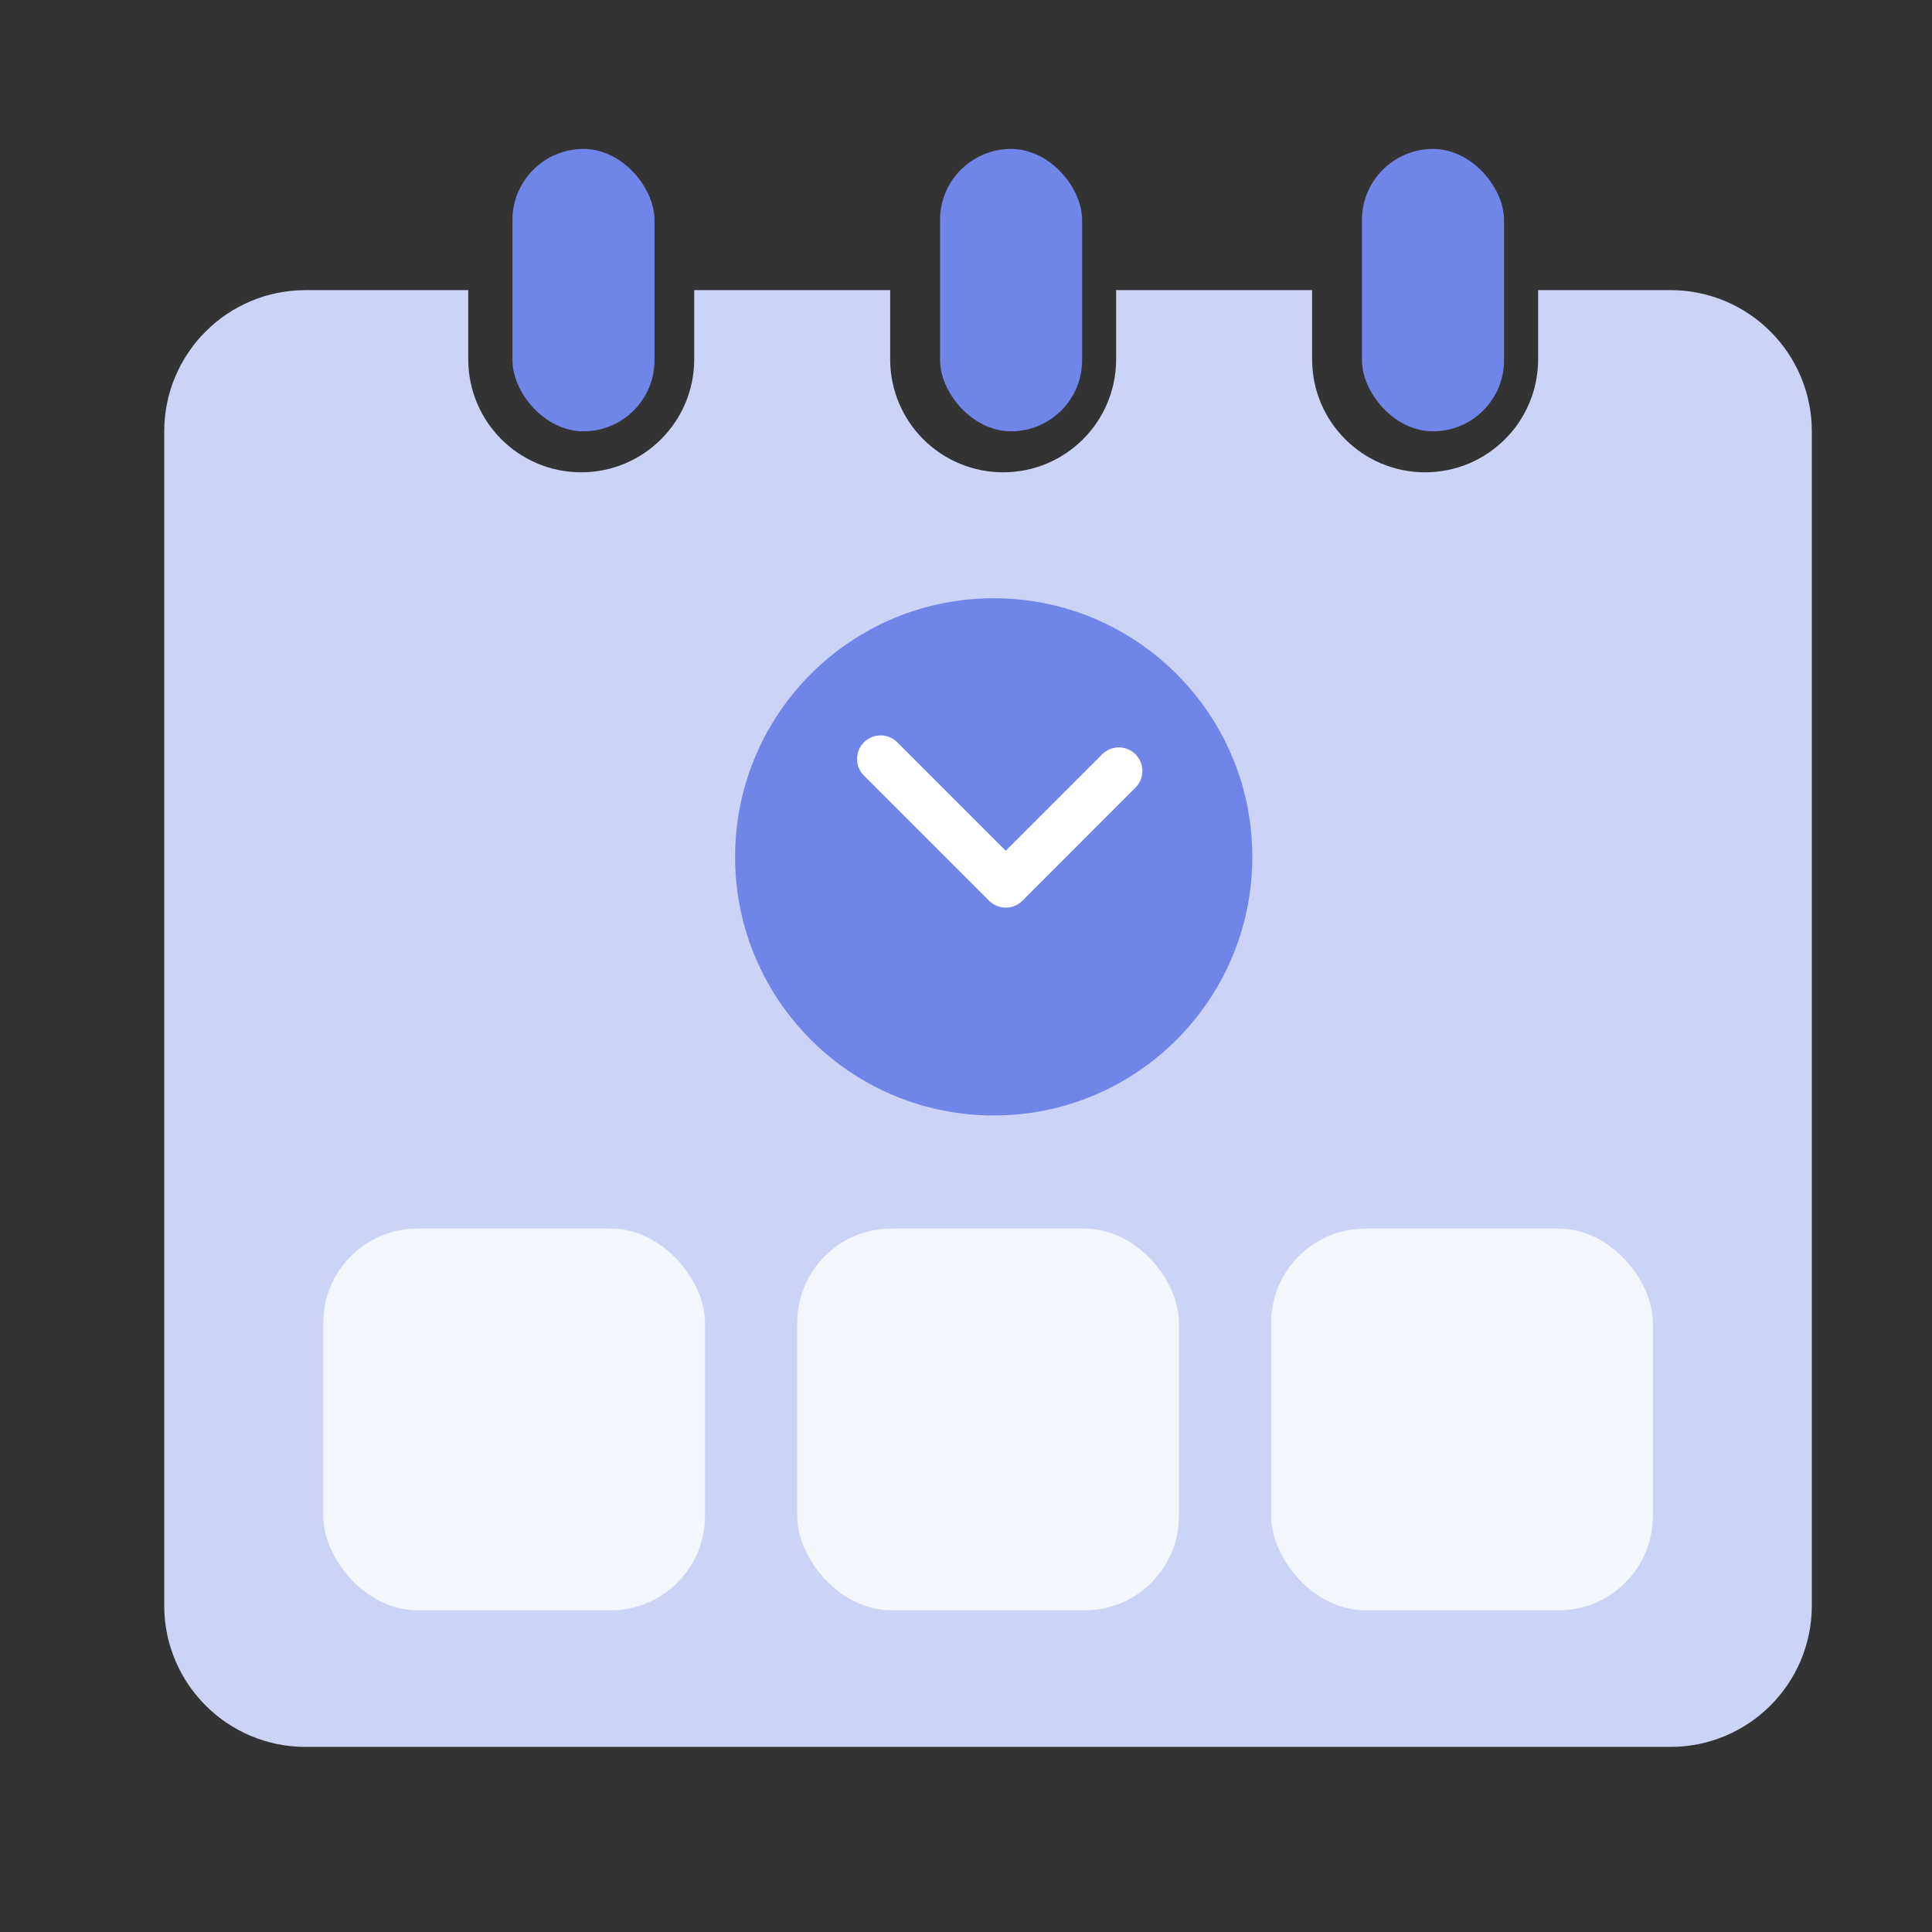
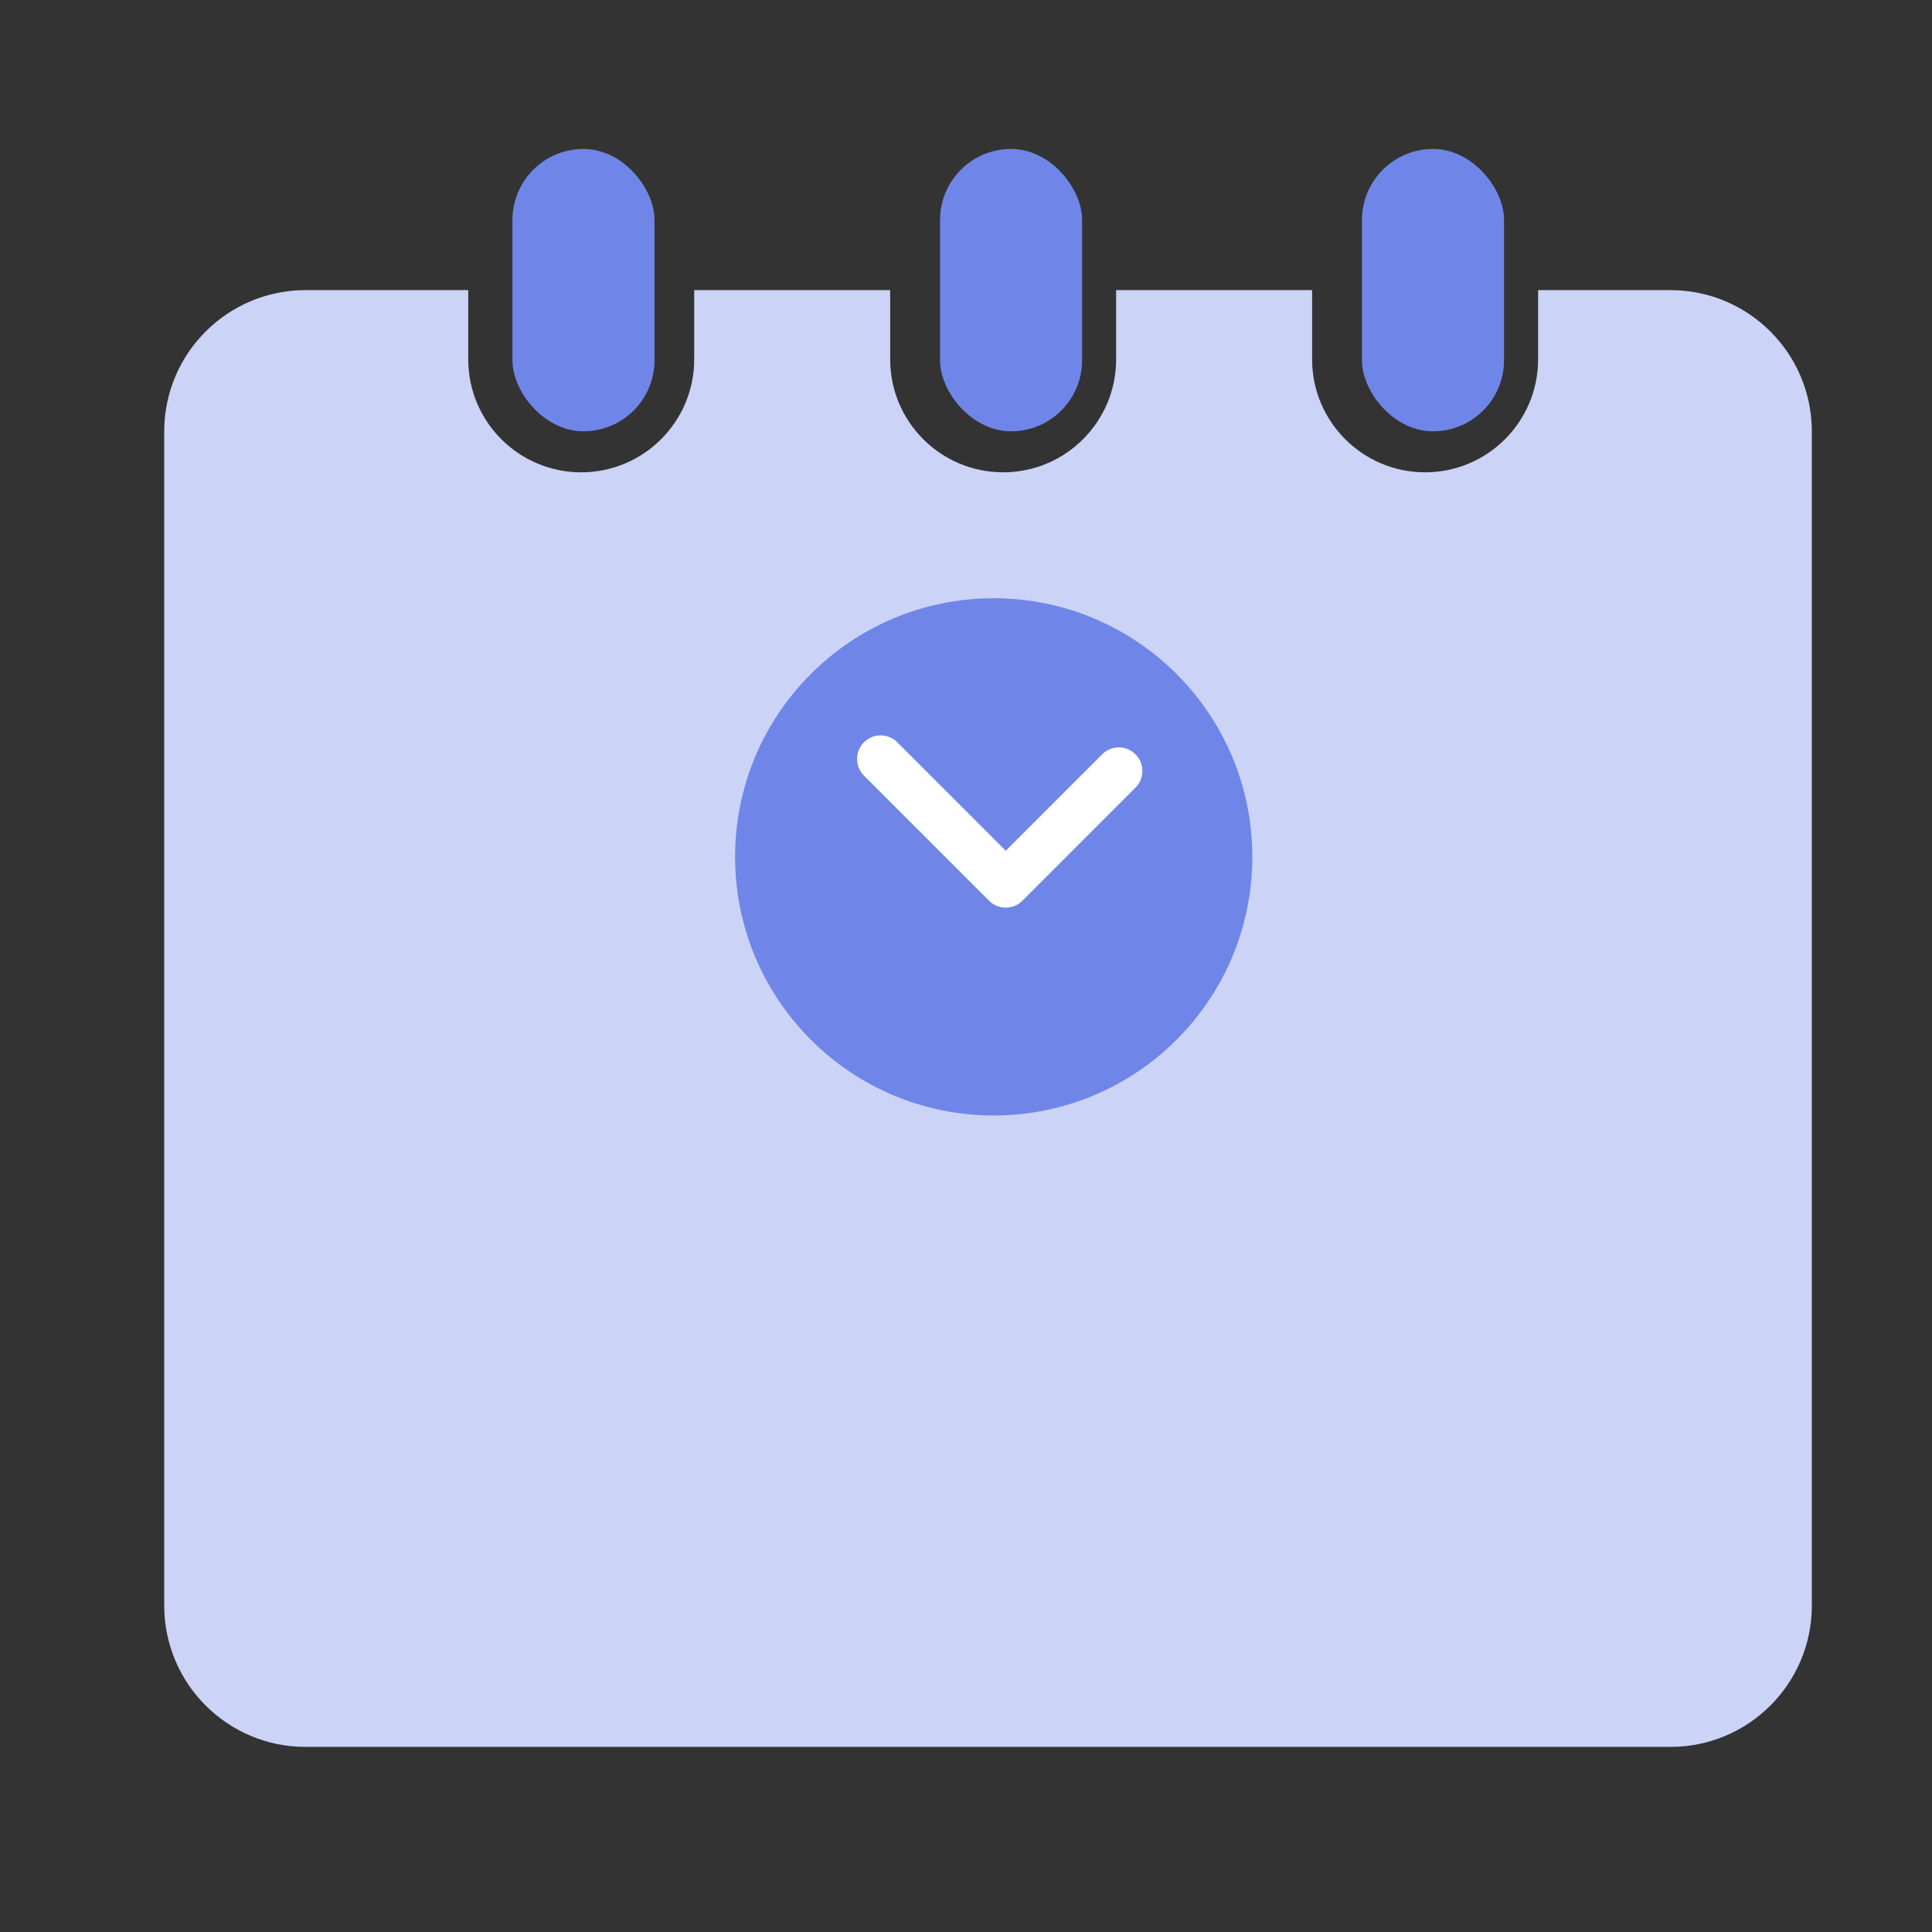
<svg xmlns="http://www.w3.org/2000/svg" width="41" height="41" viewBox="0 0 41 41" fill="none">
  <rect x="0" y="0" width="41" height="41" fill="#333333" stroke="none" />
  <rect x="10.875" y="3.161" width="3.015" height="5.992" rx="1.508" fill="#6F86E8" />
  <rect x="19.949" y="3.161" width="3.015" height="5.992" rx="1.508" fill="#6F86E8" />
  <rect x="28.903" y="3.161" width="3.015" height="5.992" rx="1.508" fill="#6F86E8" />
  <path fill-rule="evenodd" clip-rule="evenodd" d="M27.845 6.157H23.686V7.625C23.686 8.95 22.613 10.023 21.289 10.023C19.964 10.023 18.891 8.95 18.891 7.625V6.157H14.732V7.625C14.732 8.95 13.658 10.023 12.334 10.023C11.01 10.023 9.937 8.95 9.937 7.625V6.157H6.485C4.828 6.157 3.485 7.5 3.485 9.157V34.072C3.485 35.729 4.828 37.072 6.485 37.072H35.45C37.107 37.072 38.45 35.729 38.45 34.072V9.157C38.45 7.5 37.107 6.157 35.45 6.157H32.641V7.625C32.641 8.95 31.567 10.023 30.243 10.023C28.919 10.023 27.845 8.95 27.845 7.625V6.157Z" fill="#CBD3F6" />
-   <rect x="6.86" y="26.072" width="8.101" height="8.101" rx="2" fill="#F4F6FD" />
-   <rect x="16.918" y="26.072" width="8.101" height="8.101" rx="2" fill="#F4F6FD" />
-   <rect x="26.976" y="26.072" width="8.101" height="8.101" rx="2" fill="#F4F6FD" />
  <circle cx="21.088" cy="18.184" r="5.488" fill="#6F86E8" />
  <path d="M18.688 16.106L21.343 18.761L23.743 16.361" stroke="white" stroke-linecap="round" stroke-linejoin="round" />
</svg>